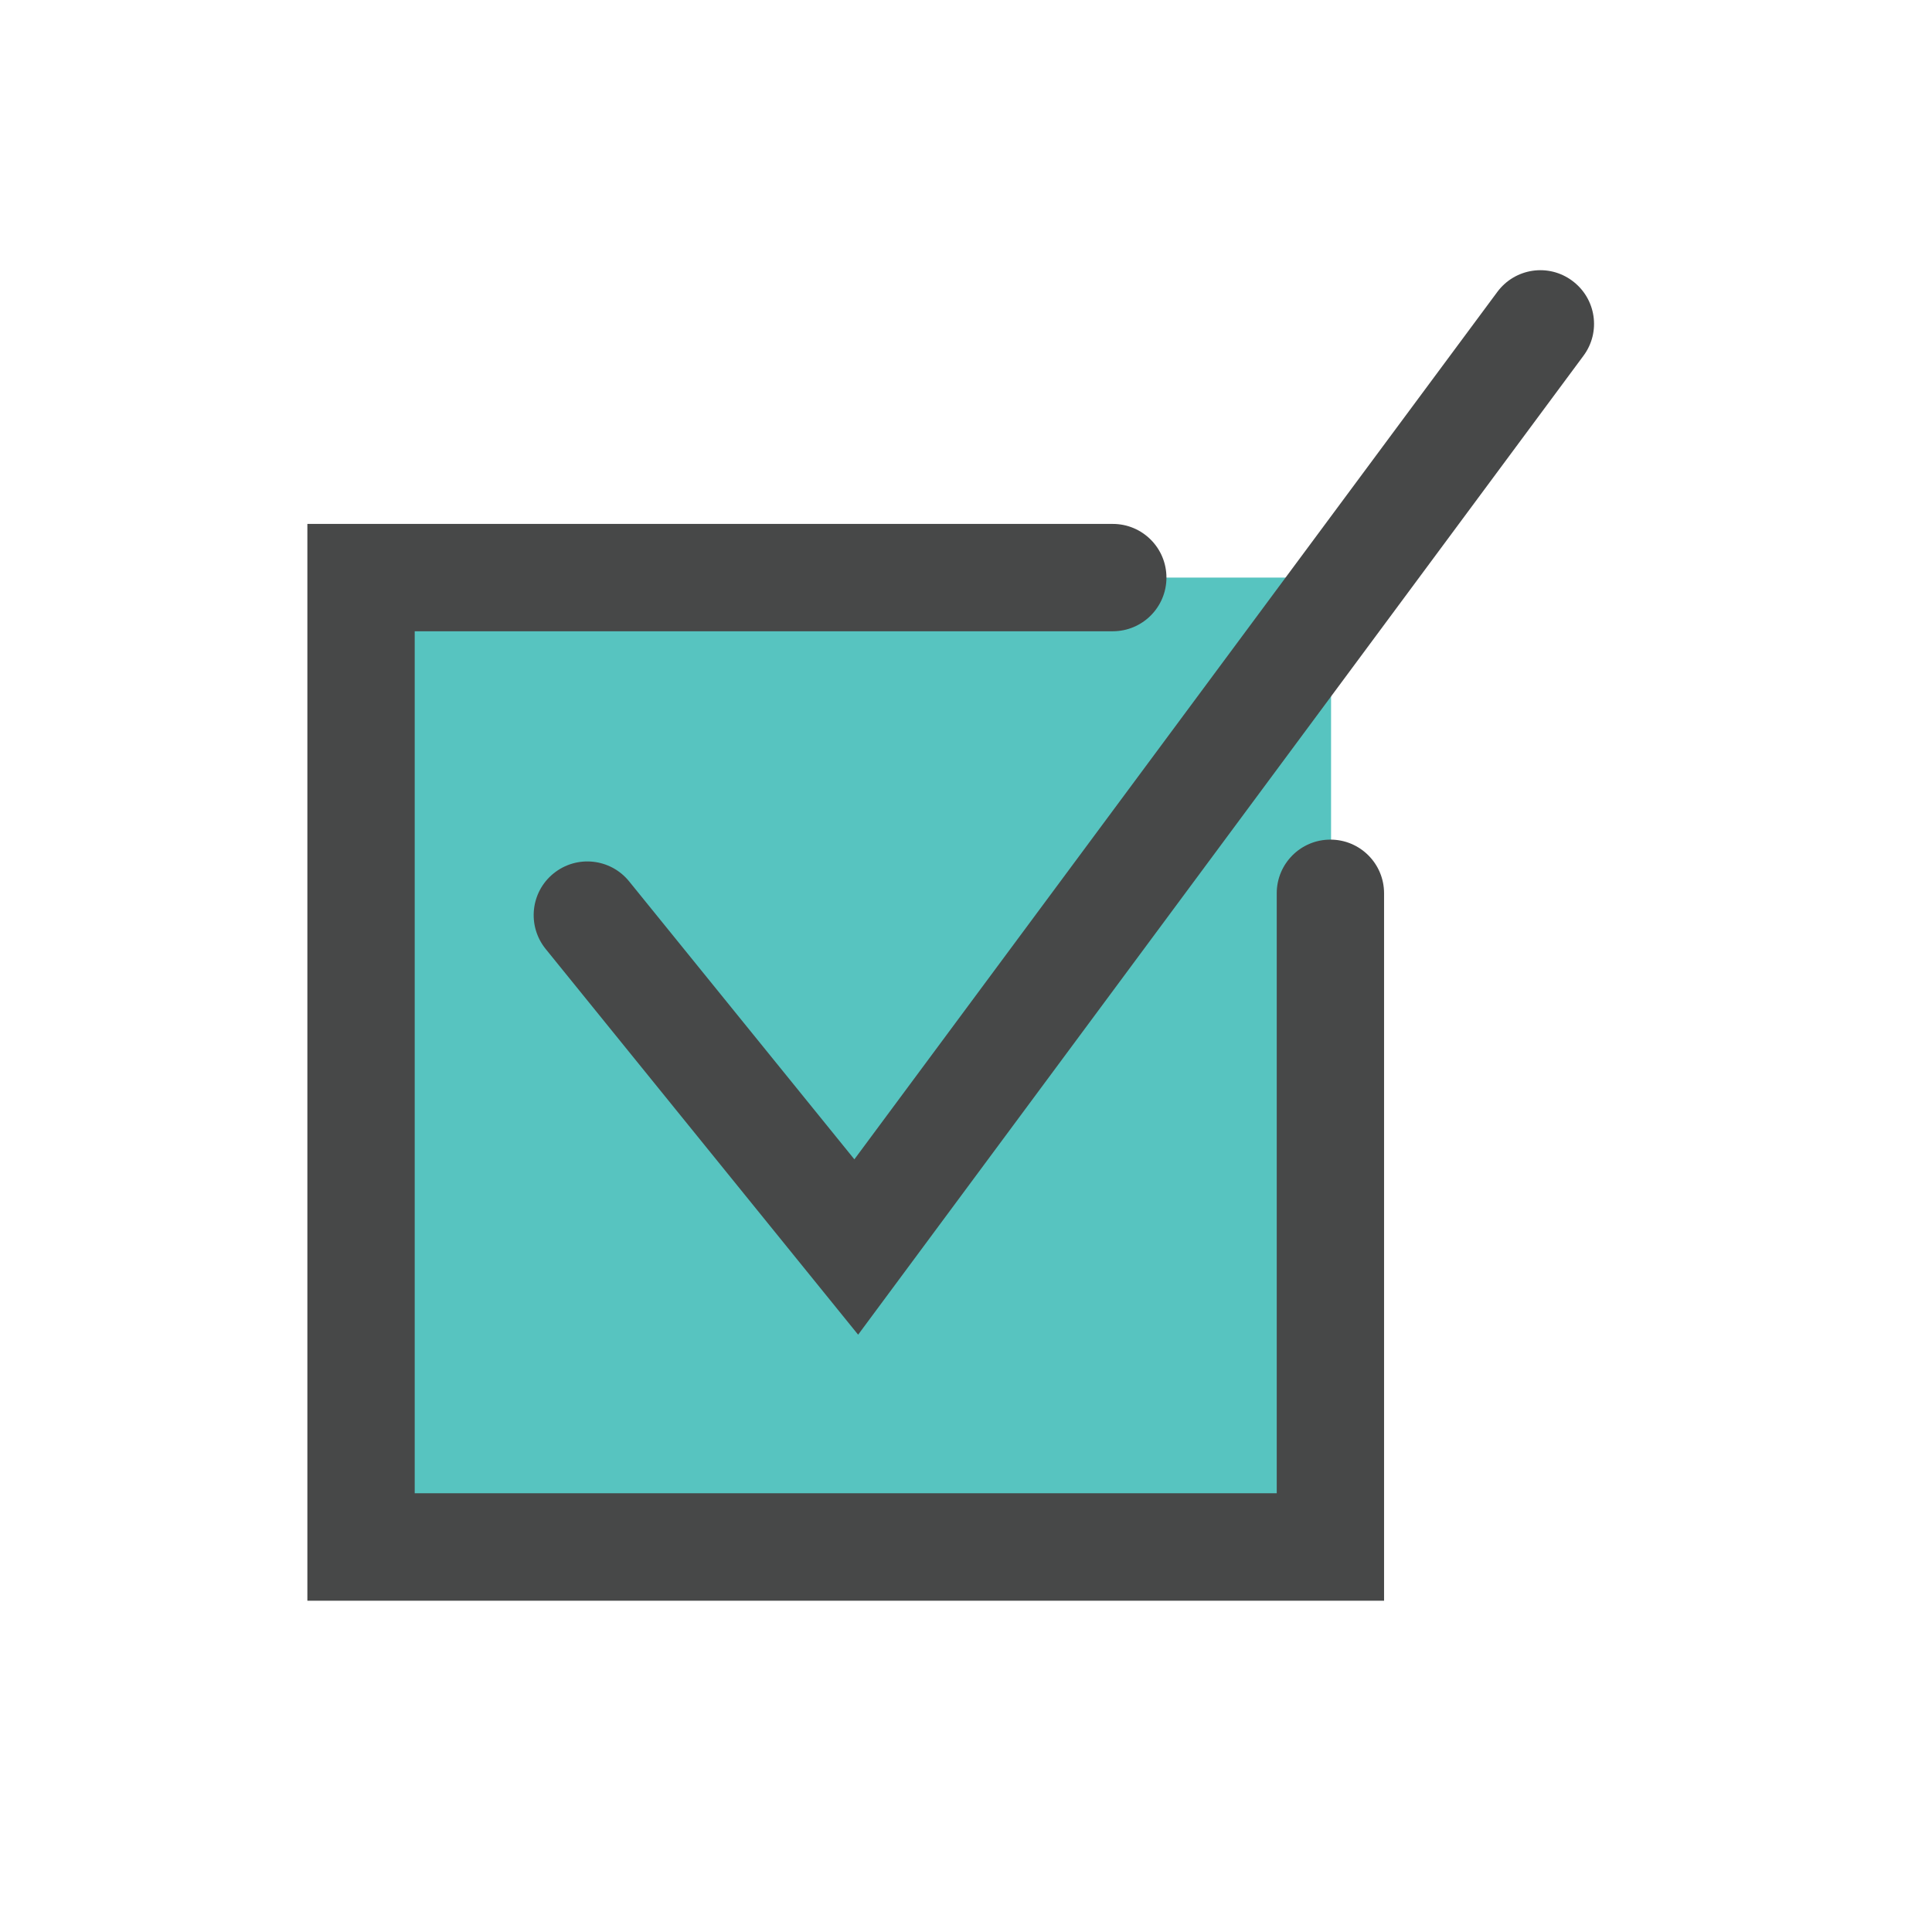
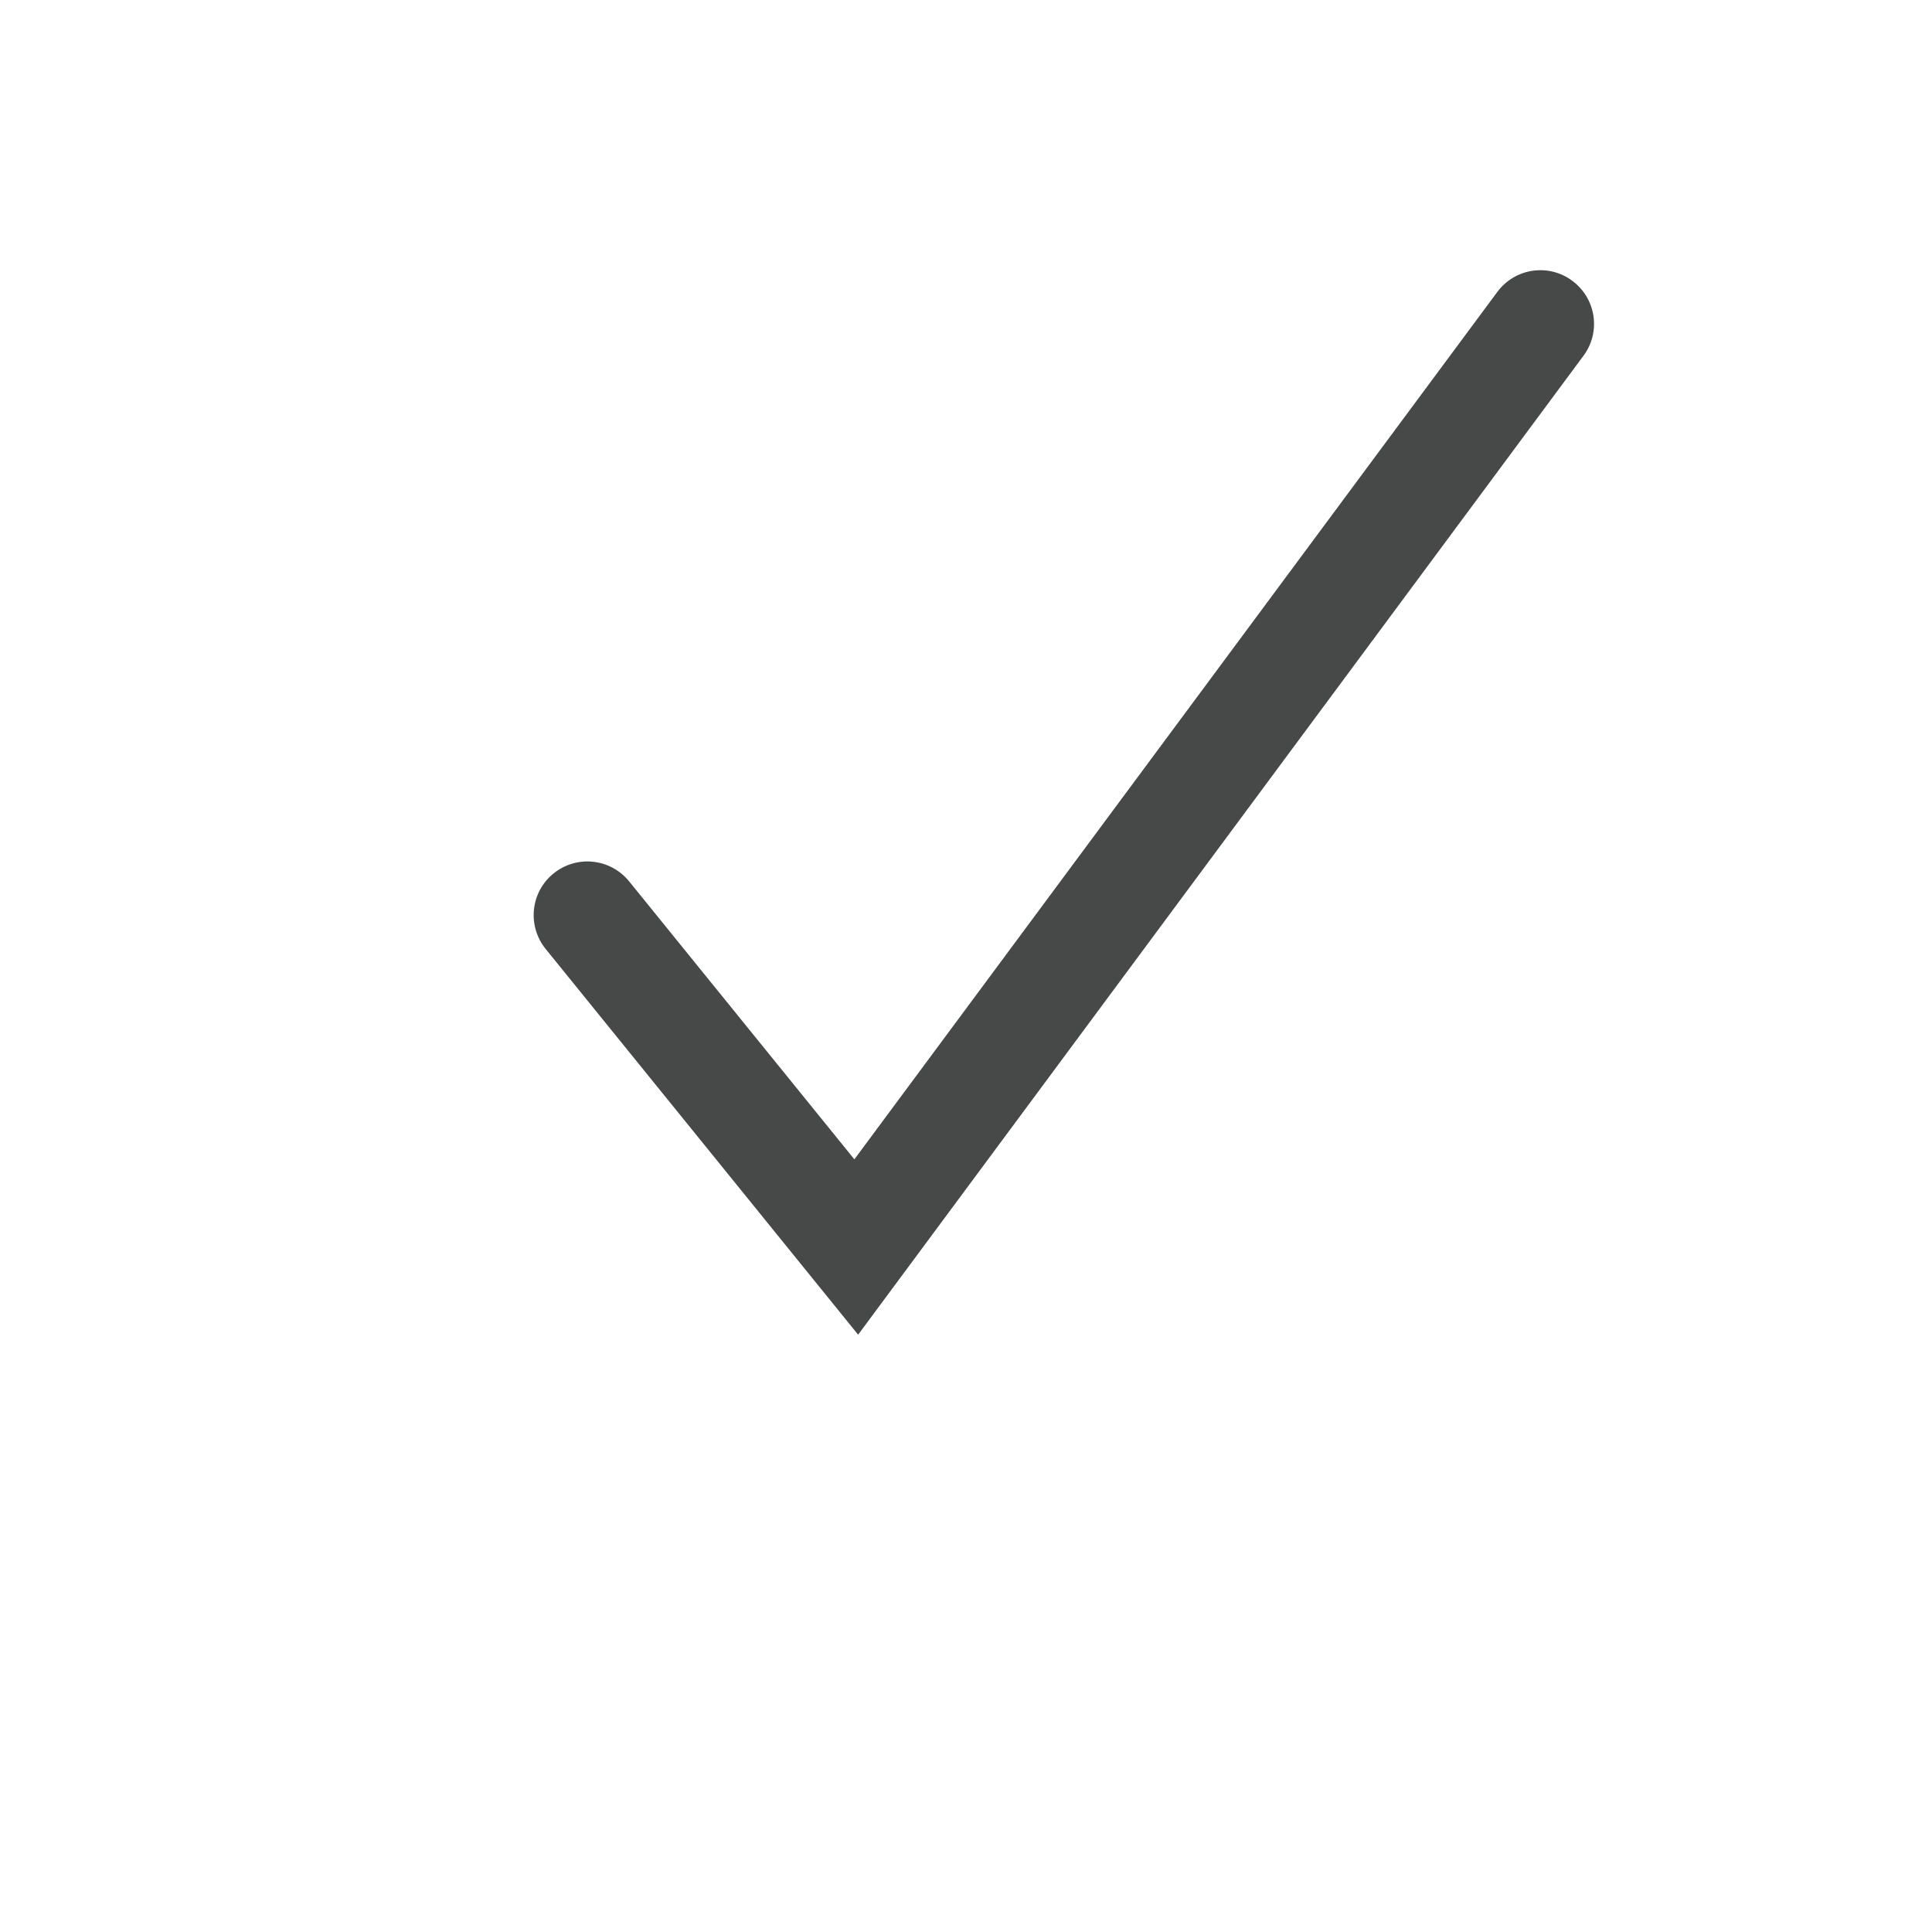
<svg xmlns="http://www.w3.org/2000/svg" id="uuid-b9f861fd-c5cf-4fb0-a880-0ec27f93c684" data-name="Layer 1" width="144" height="144" viewBox="0 0 144 144">
  <defs>
    <style>
      .uuid-2a7e9d23-a181-4fe5-89af-16f44ca6a5cb {
        fill: #57c4c0;
      }

      .uuid-86e6f308-2651-4c6e-86ed-c0c50e804f0d {
        fill: #474848;
      }
    </style>
  </defs>
-   <rect class="uuid-2a7e9d23-a181-4fe5-89af-16f44ca6a5cb" x="26.91" y="43.05" width="72.3" height="70.68" />
-   <path class="uuid-86e6f308-2651-4c6e-86ed-c0c50e804f0d" d="M103.17,119.31H22.91V39.05h60.03c2.21,0,4,1.79,4,4s-1.79,4-4,4H30.91v64.25h64.25v-44.72c0-2.21,1.79-4,4-4s4,1.79,4,4v52.72Z" />
  <path class="uuid-86e6f308-2651-4c6e-86ed-c0c50e804f0d" d="M63.96,99.48l-23.29-28.75c-1.39-1.72-1.13-4.24.59-5.63,1.72-1.39,4.23-1.13,5.63.59l16.79,20.72L111.6,21.76c1.32-1.78,3.82-2.15,5.59-.83,1.78,1.32,2.15,3.82.83,5.59l-54.06,72.96Z" />
</svg>